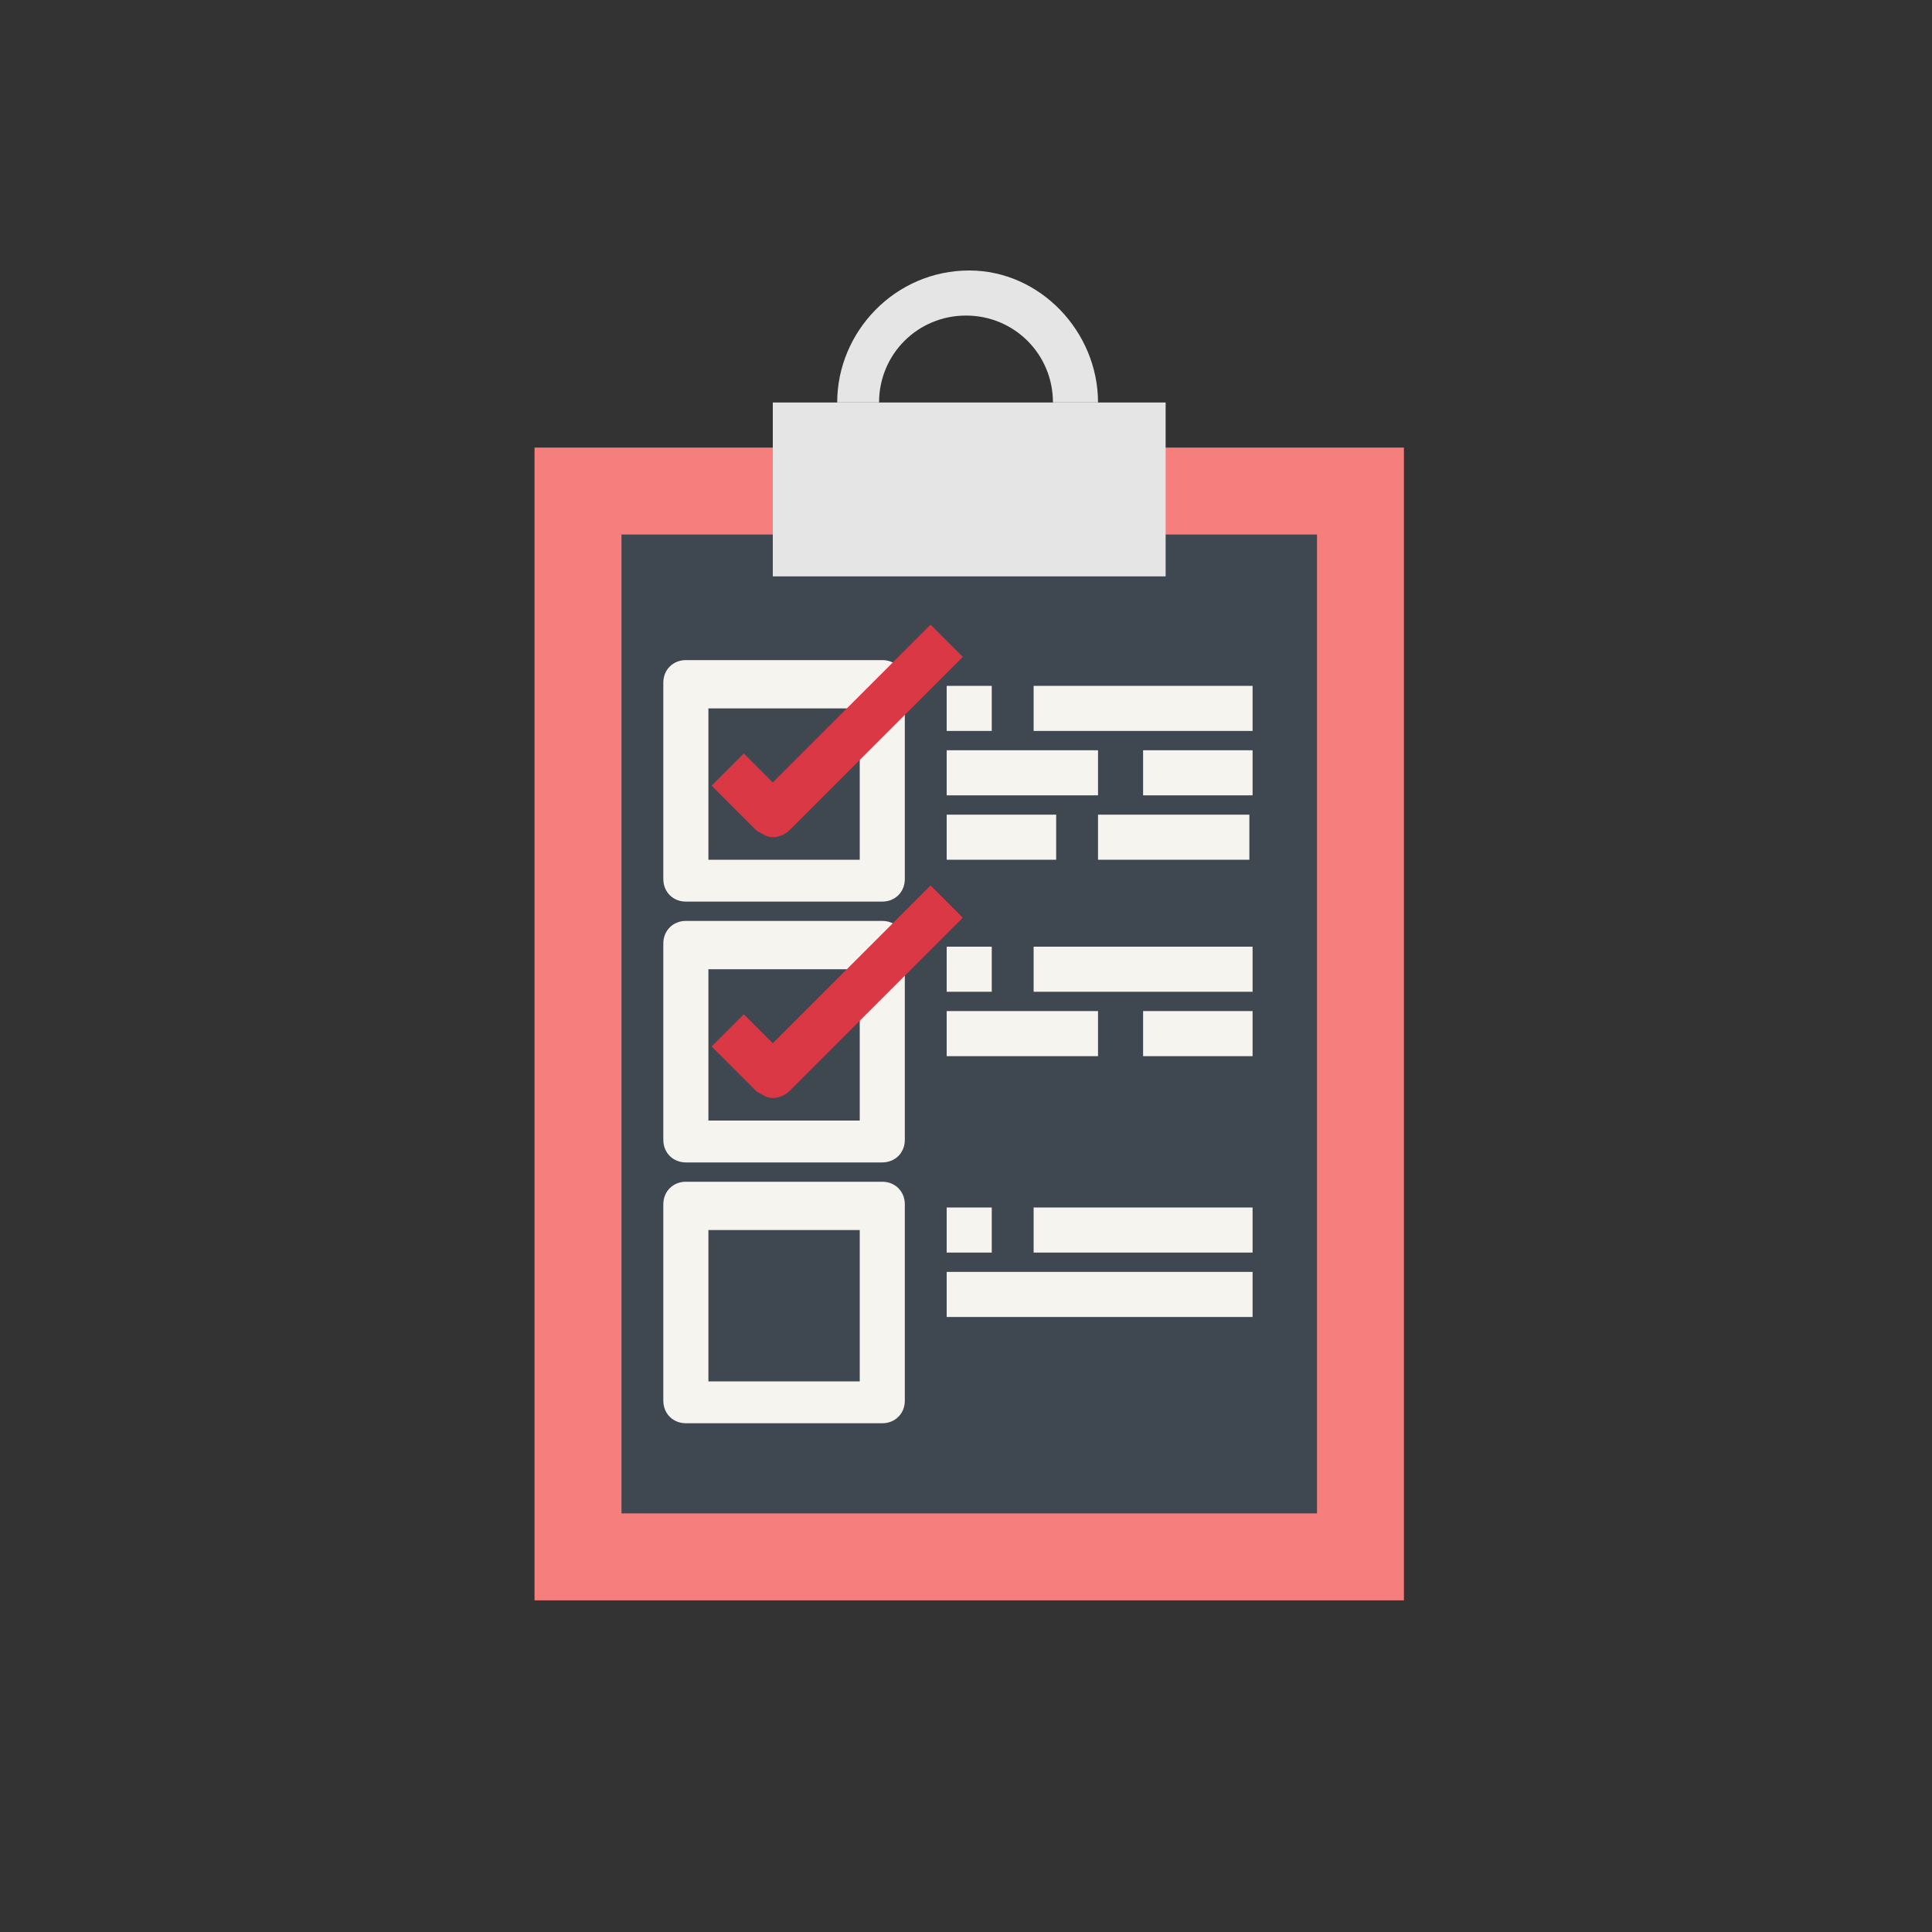
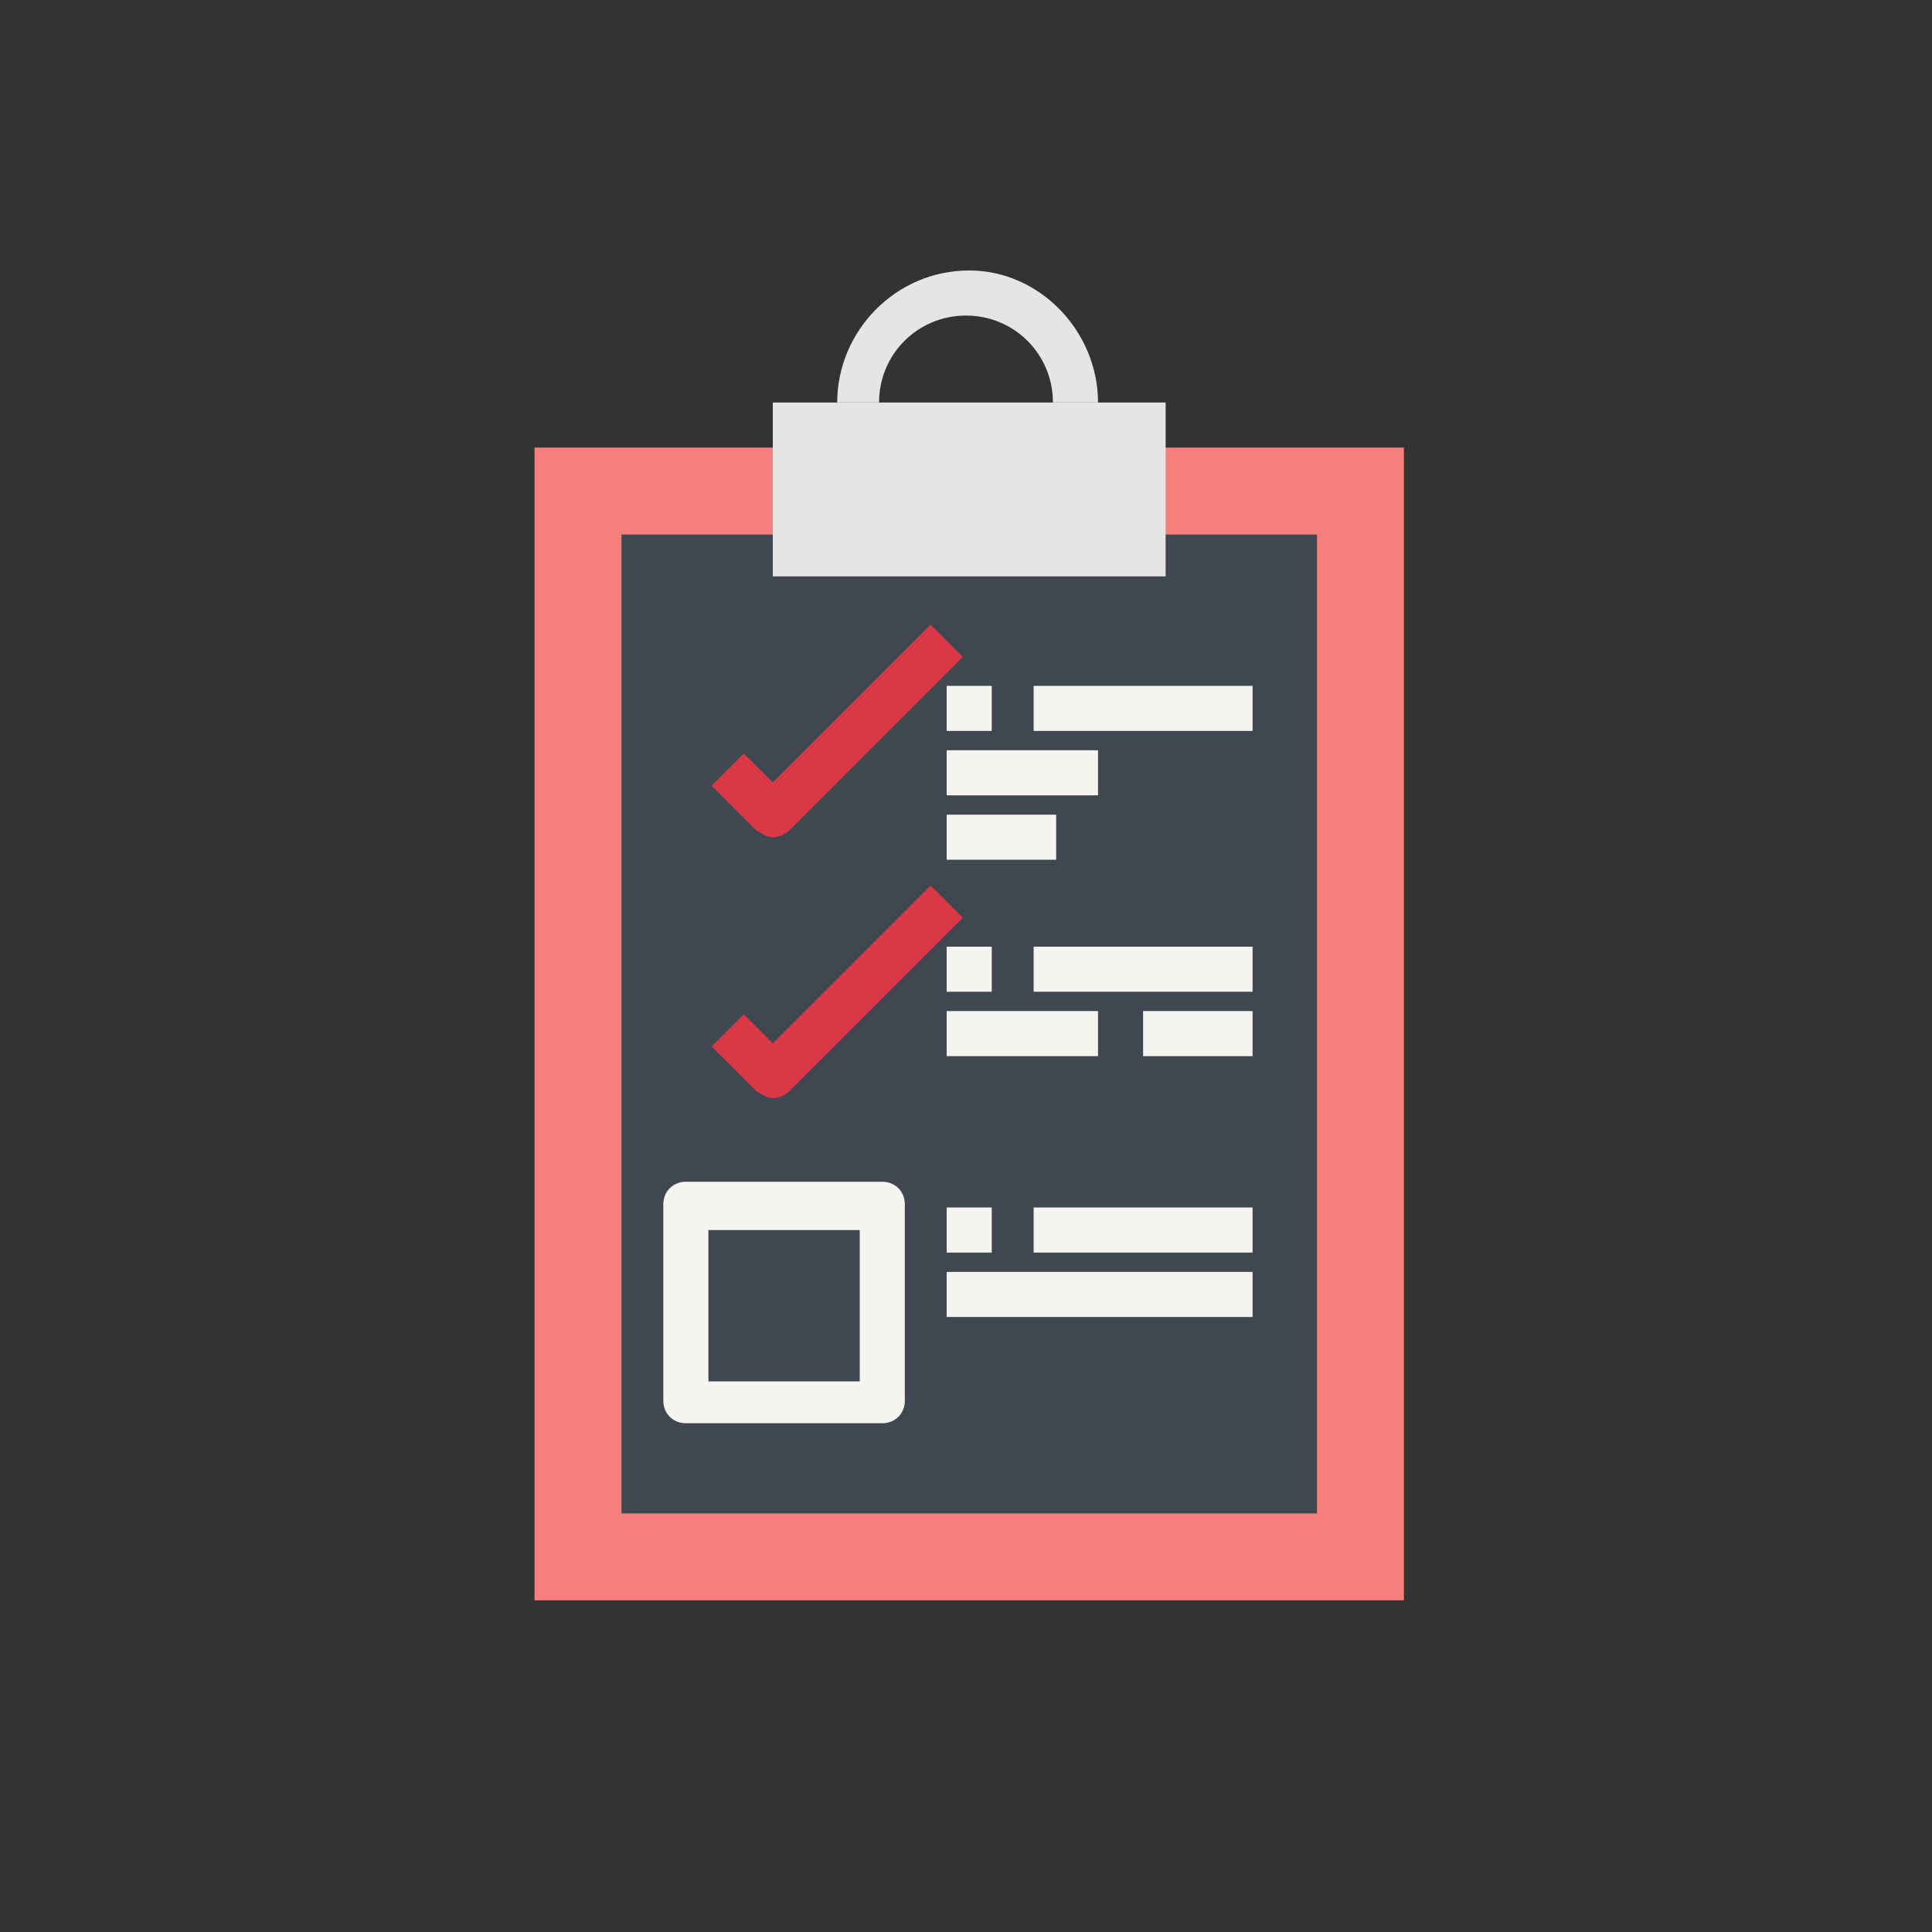
<svg xmlns="http://www.w3.org/2000/svg" width="60" height="60" viewBox="0 0 60 60" fill="none">
  <rect x="0" y="0" width="60" height="60" fill="#333333" stroke="none" />
  <g clip-path="url(#clip0_695_473)">
    <path d="M36.2 13.9H43.6V49.7H16.6V13.9H24H36.2Z" fill="#F67E7D" />
    <path d="M36.201 16.6H40.901V47H19.301V16.6H24.001H36.201Z" fill="#3F4751" />
    <path d="M24 12.5H36.2V17.9H24V12.5Z" fill="#E5E5E5" />
    <path d="M34.1 12.5H32.7C32.7 11 31.5 9.8 30 9.8C28.5 9.8 27.3 11 27.3 12.5H26C26 10.3 27.8 8.4 30.1 8.4C32.3 8.4 34.1 10.3 34.1 12.5Z" fill="#E5E5E5" />
-     <path d="M27.4 28H21.3C20.9 28 20.6 27.7 20.6 27.3V21.2C20.6 20.8 20.9 20.5 21.3 20.5H27.4C27.8 20.5 28.1 20.8 28.1 21.2V27.3C28.1 27.7 27.8 28 27.4 28ZM22 26.7H26.7V22H22V26.7Z" fill="#F6F4EF" />
-     <path d="M27.4 36.1H21.3C20.9 36.1 20.6 35.8 20.6 35.4V29.3C20.6 28.9 20.9 28.6 21.3 28.6H27.4C27.8 28.6 28.1 28.9 28.1 29.3V35.4C28.1 35.8 27.8 36.1 27.4 36.1ZM22 34.8H26.7V30.1H22V34.8Z" fill="#F6F4EF" />
    <path d="M27.4 44.2H21.3C20.9 44.2 20.6 43.9 20.6 43.5V37.4C20.6 37 20.9 36.7 21.3 36.7H27.4C27.8 36.7 28.1 37 28.1 37.4V43.5C28.1 43.9 27.8 44.2 27.4 44.2ZM22 42.9H26.7V38.2H22V42.9Z" fill="#F6F4EF" />
    <path d="M29.4 21.3H30.8V22.7H29.4V21.3Z" fill="#F6F4EF" />
    <path d="M32.1 21.3H38.9V22.7H32.1V21.3Z" fill="#F6F4EF" />
    <path d="M29.4 23.3H34.1V24.7H29.4V23.3Z" fill="#F6F4EF" />
-     <path d="M35.5 23.3H38.9V24.7H35.5V23.3Z" fill="#F6F4EF" />
    <path d="M29.4 25.3H32.8V26.7H29.4V25.3Z" fill="#F6F4EF" />
-     <path d="M34.1 25.3H38.8V26.7H34.1V25.3Z" fill="#F6F4EF" />
    <path d="M29.4 29.4H30.8V30.8H29.4V29.4Z" fill="#F6F4EF" />
    <path d="M32.1 29.4H38.9V30.8H32.1V29.4Z" fill="#F6F4EF" />
    <path d="M29.4 31.4H34.1V32.8H29.4V31.4Z" fill="#F6F4EF" />
    <path d="M35.5 31.4H38.9V32.8H35.5V31.4Z" fill="#F6F4EF" />
    <path d="M29.4 37.5H30.8V38.9H29.4V37.5Z" fill="#F6F4EF" />
    <path d="M32.1 37.5H38.9V38.9H32.1V37.5Z" fill="#F6F4EF" />
    <path d="M29.4 39.5H38.9V40.9H29.4V39.5Z" fill="#F6F4EF" />
    <path d="M24 26C23.8 26 23.7 25.9 23.5 25.8L22.1 24.4L23.1 23.4L24 24.3L28.9 19.4L29.9 20.4L24.5 25.8C24.4 25.9 24.2 26 24 26Z" fill="#DB3845" />
    <path d="M24 34.1C23.8 34.1 23.7 34 23.5 33.9L22.1 32.5L23.1 31.5L24 32.4L28.9 27.5L29.9 28.5L24.5 33.9C24.4 34 24.2 34.1 24 34.1Z" fill="#DB3845" />
  </g>
  <defs>
    <clipPath id="clip0_695_473">
      <rect width="60" height="60" fill="white" />
    </clipPath>
  </defs>
</svg>